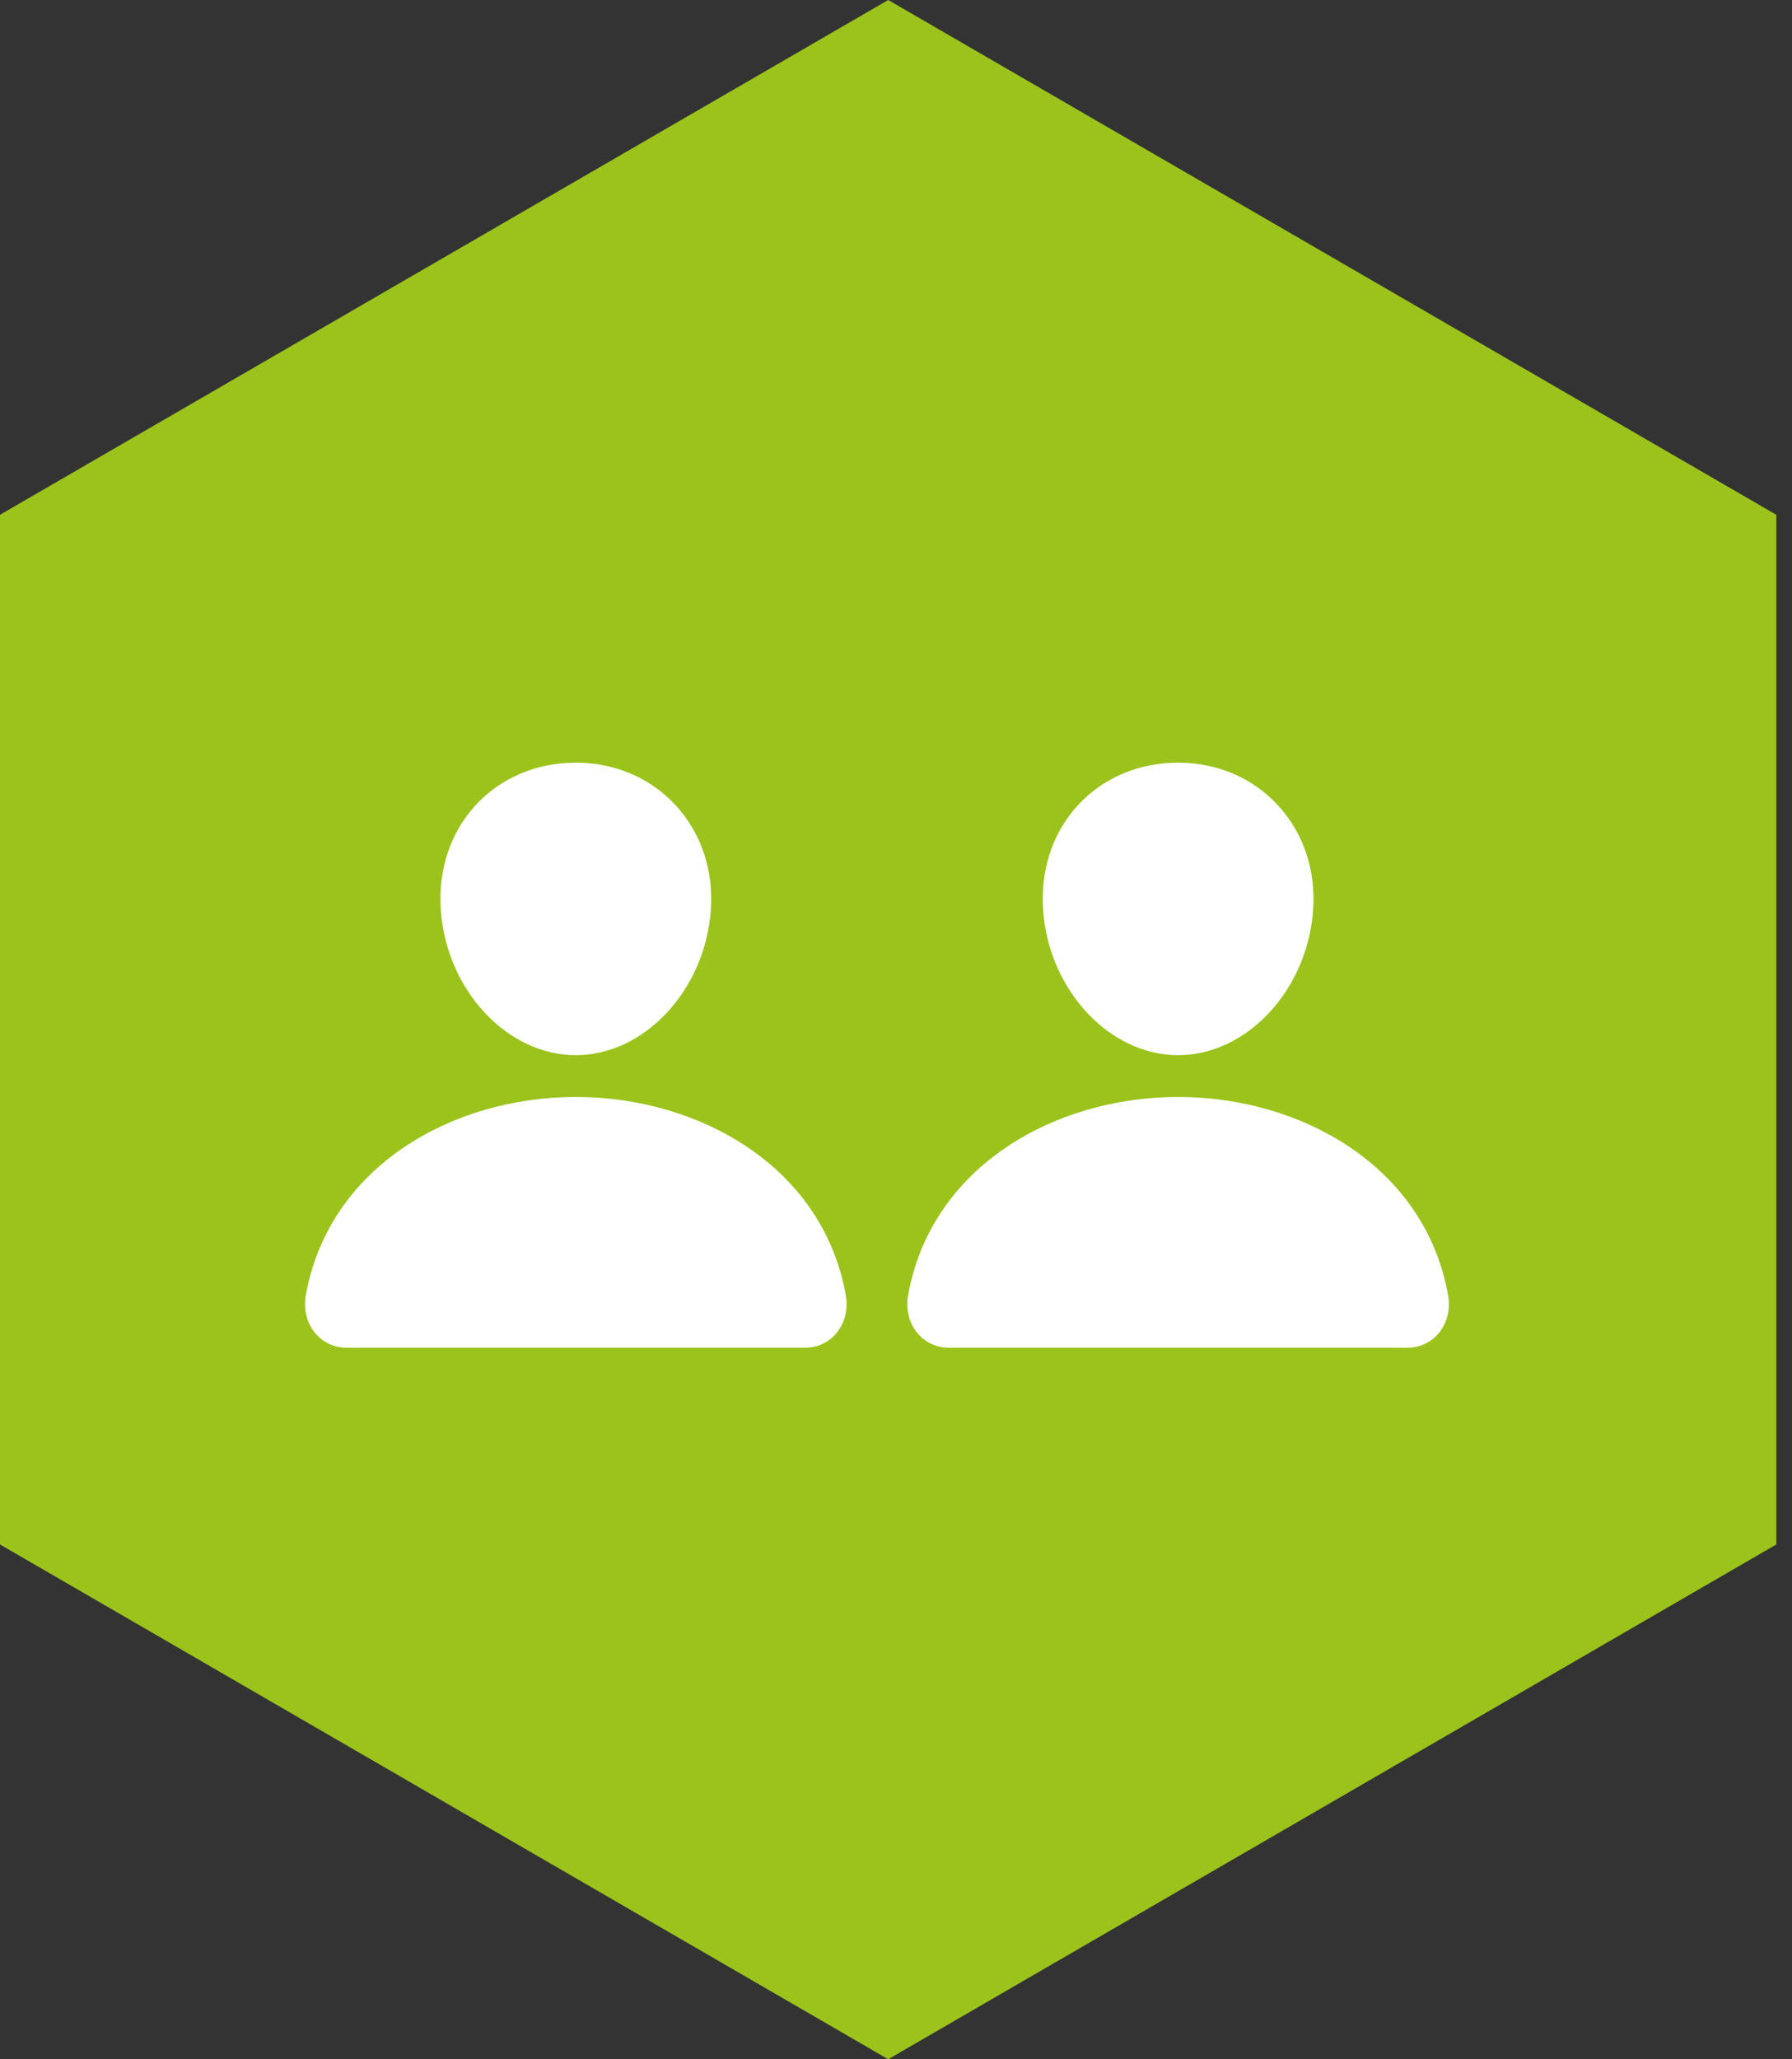
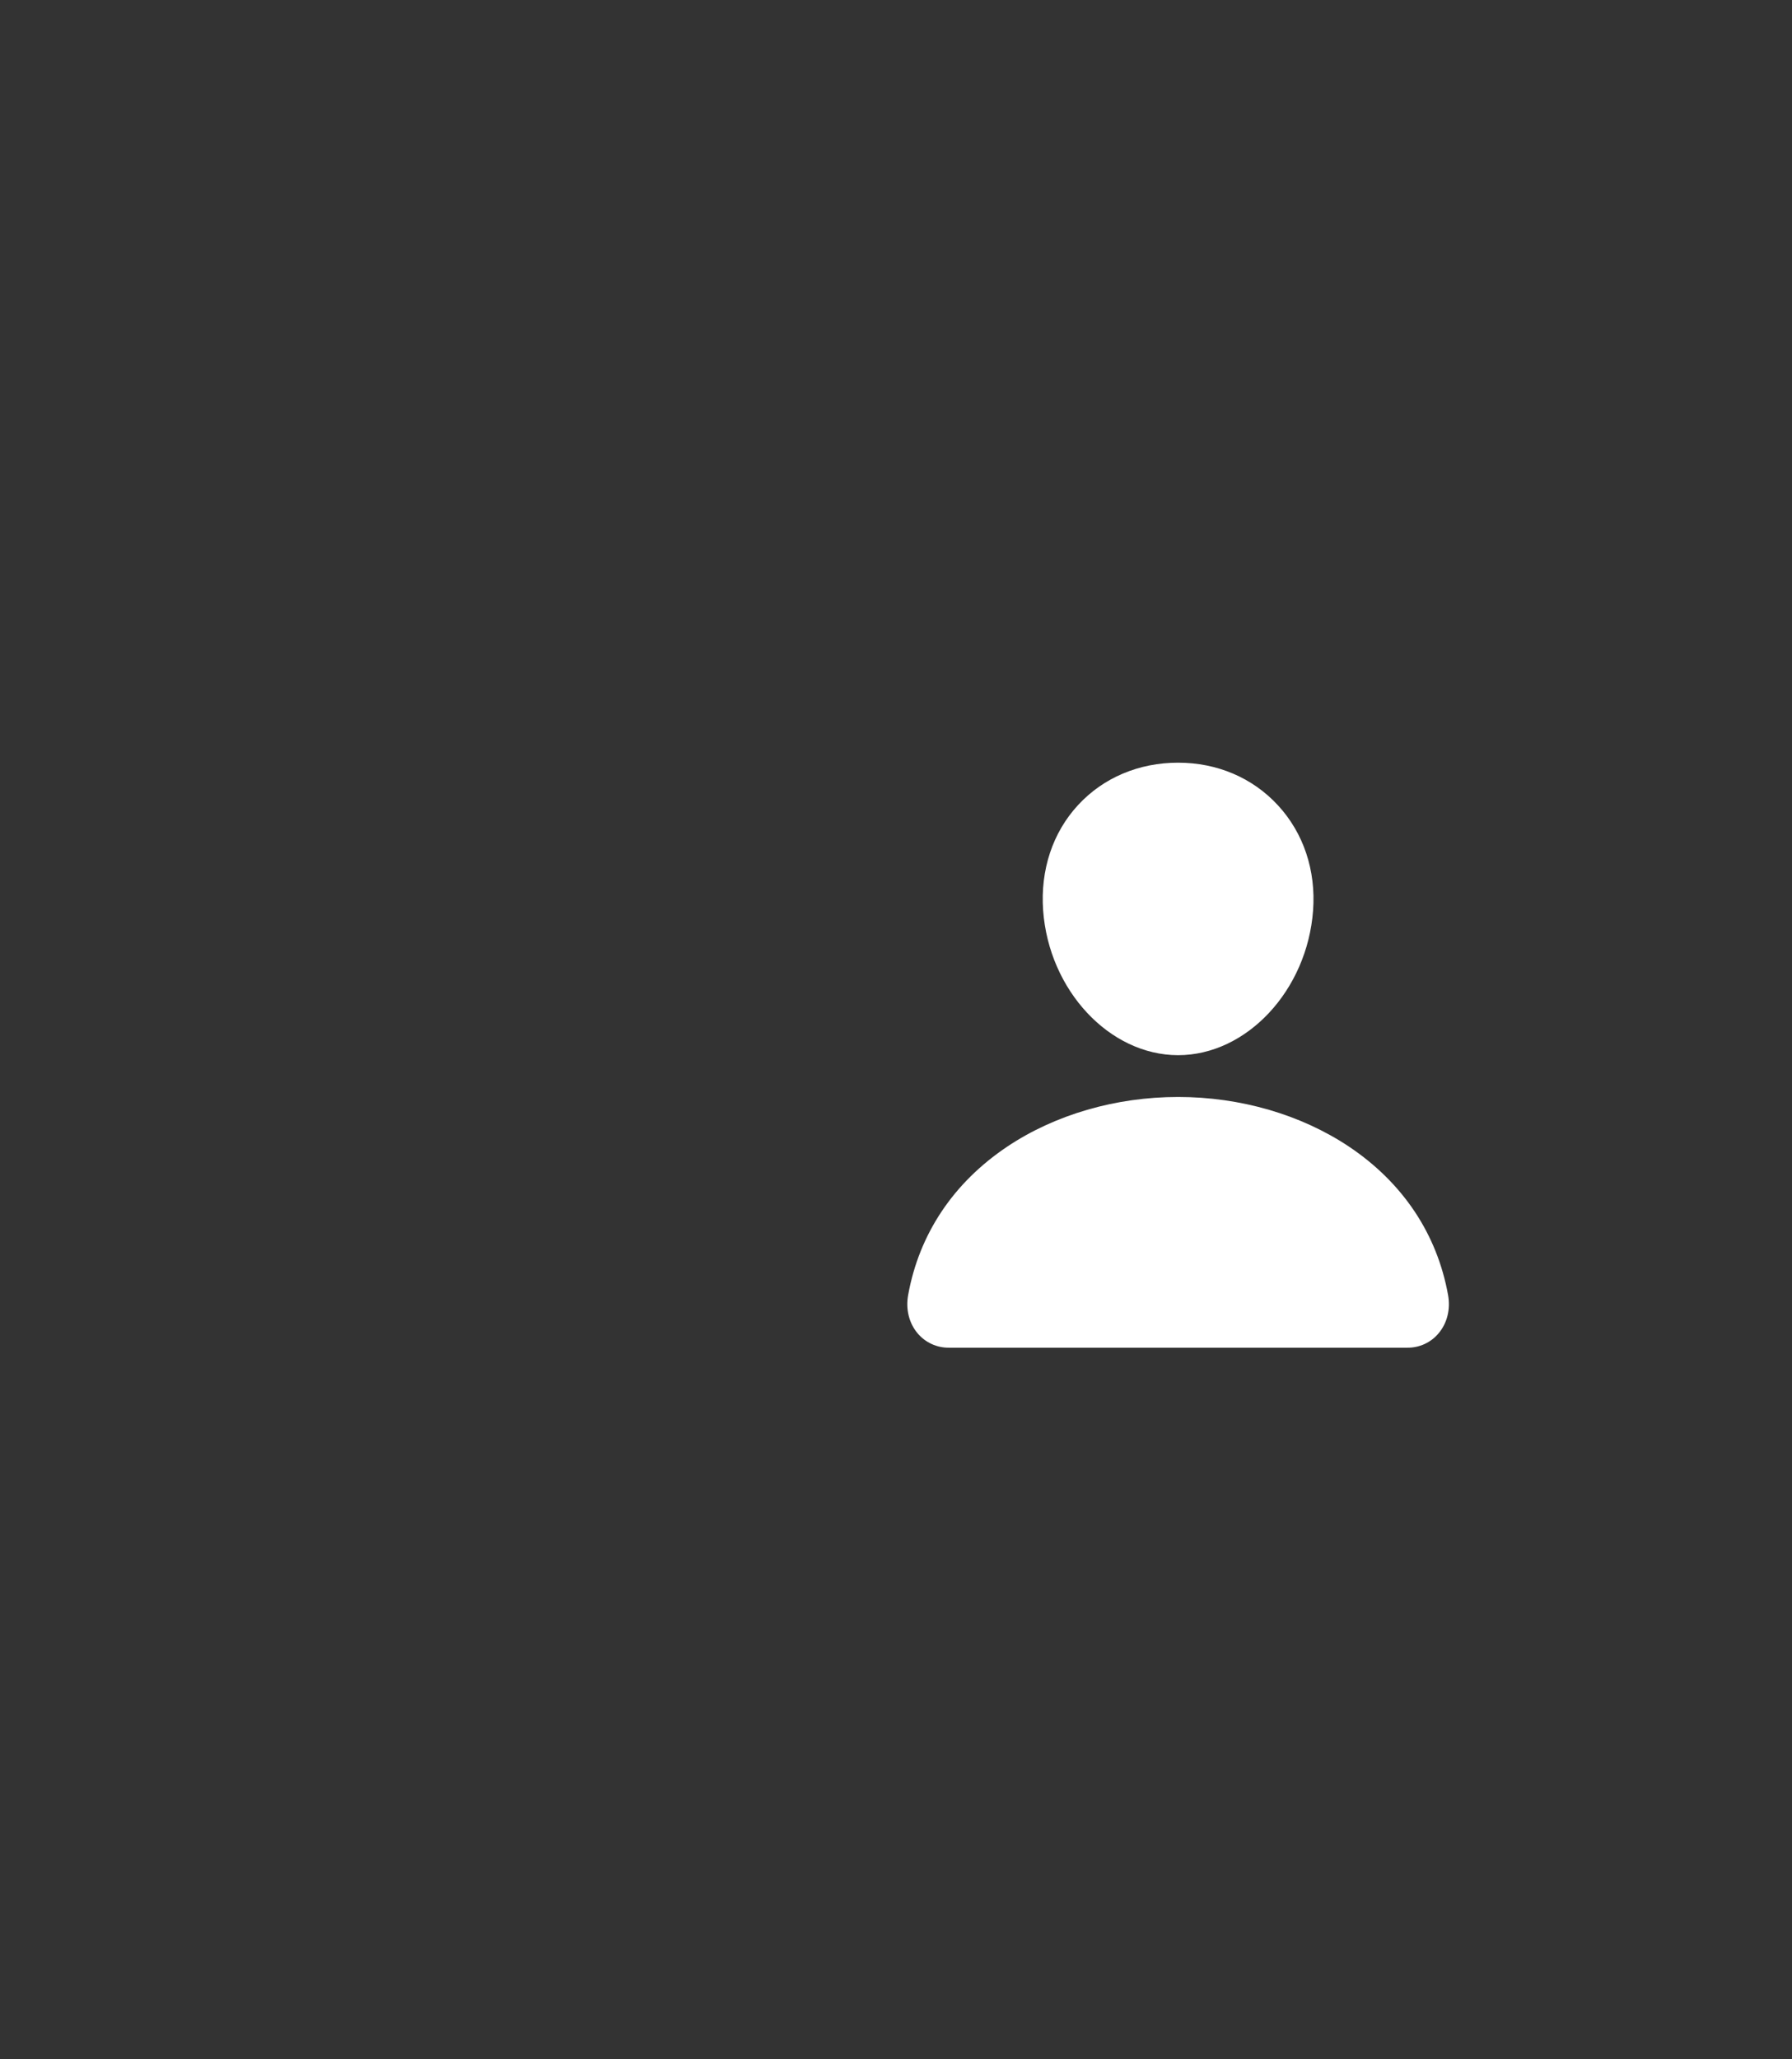
<svg xmlns="http://www.w3.org/2000/svg" width="47" height="54" viewBox="0 0 47 54" fill="none">
  <rect x="0" y="0" width="47" height="54" fill="#333333" stroke="none" />
-   <path d="M0 13.499V40.501L23.296 54L46.588 40.501V13.499L23.296 0L0 13.499Z" fill="#9BC31C" />
-   <path d="M17.719 21.116C17.055 20.396 16.127 20 15.102 20C14.072 20 13.141 20.394 12.48 21.109C11.811 21.832 11.486 22.814 11.562 23.875C11.714 25.968 13.302 27.67 15.102 27.67C16.903 27.67 18.488 25.968 18.642 23.876C18.72 22.824 18.392 21.844 17.719 21.116ZM21.112 35.341H9.093C8.936 35.343 8.78 35.31 8.637 35.244C8.494 35.178 8.367 35.081 8.267 34.96C8.045 34.694 7.955 34.33 8.021 33.963C8.31 32.36 9.209 31.013 10.623 30.067C11.878 29.228 13.469 28.766 15.102 28.766C16.735 28.766 18.326 29.229 19.582 30.067C20.996 31.012 21.895 32.359 22.183 33.963C22.249 34.33 22.16 34.693 21.938 34.959C21.837 35.081 21.711 35.178 21.568 35.244C21.425 35.31 21.269 35.343 21.112 35.341Z" fill="white" />
  <path d="M33.516 21.116C32.852 20.396 31.924 20 30.899 20C29.869 20 28.938 20.394 28.277 21.109C27.608 21.832 27.283 22.814 27.359 23.875C27.511 25.968 29.099 27.67 30.899 27.67C32.7 27.67 34.285 25.968 34.439 23.876C34.516 22.824 34.189 21.844 33.516 21.116ZM36.909 35.341H24.89C24.732 35.343 24.577 35.31 24.434 35.244C24.291 35.178 24.164 35.081 24.063 34.96C23.841 34.694 23.752 34.33 23.818 33.963C24.106 32.36 25.006 31.013 26.419 30.067C27.675 29.228 29.266 28.766 30.899 28.766C32.532 28.766 34.123 29.229 35.379 30.067C36.792 31.012 37.692 32.359 37.98 33.963C38.046 34.33 37.957 34.693 37.735 34.959C37.634 35.081 37.508 35.178 37.365 35.244C37.222 35.31 37.066 35.343 36.909 35.341Z" fill="white" />
</svg>